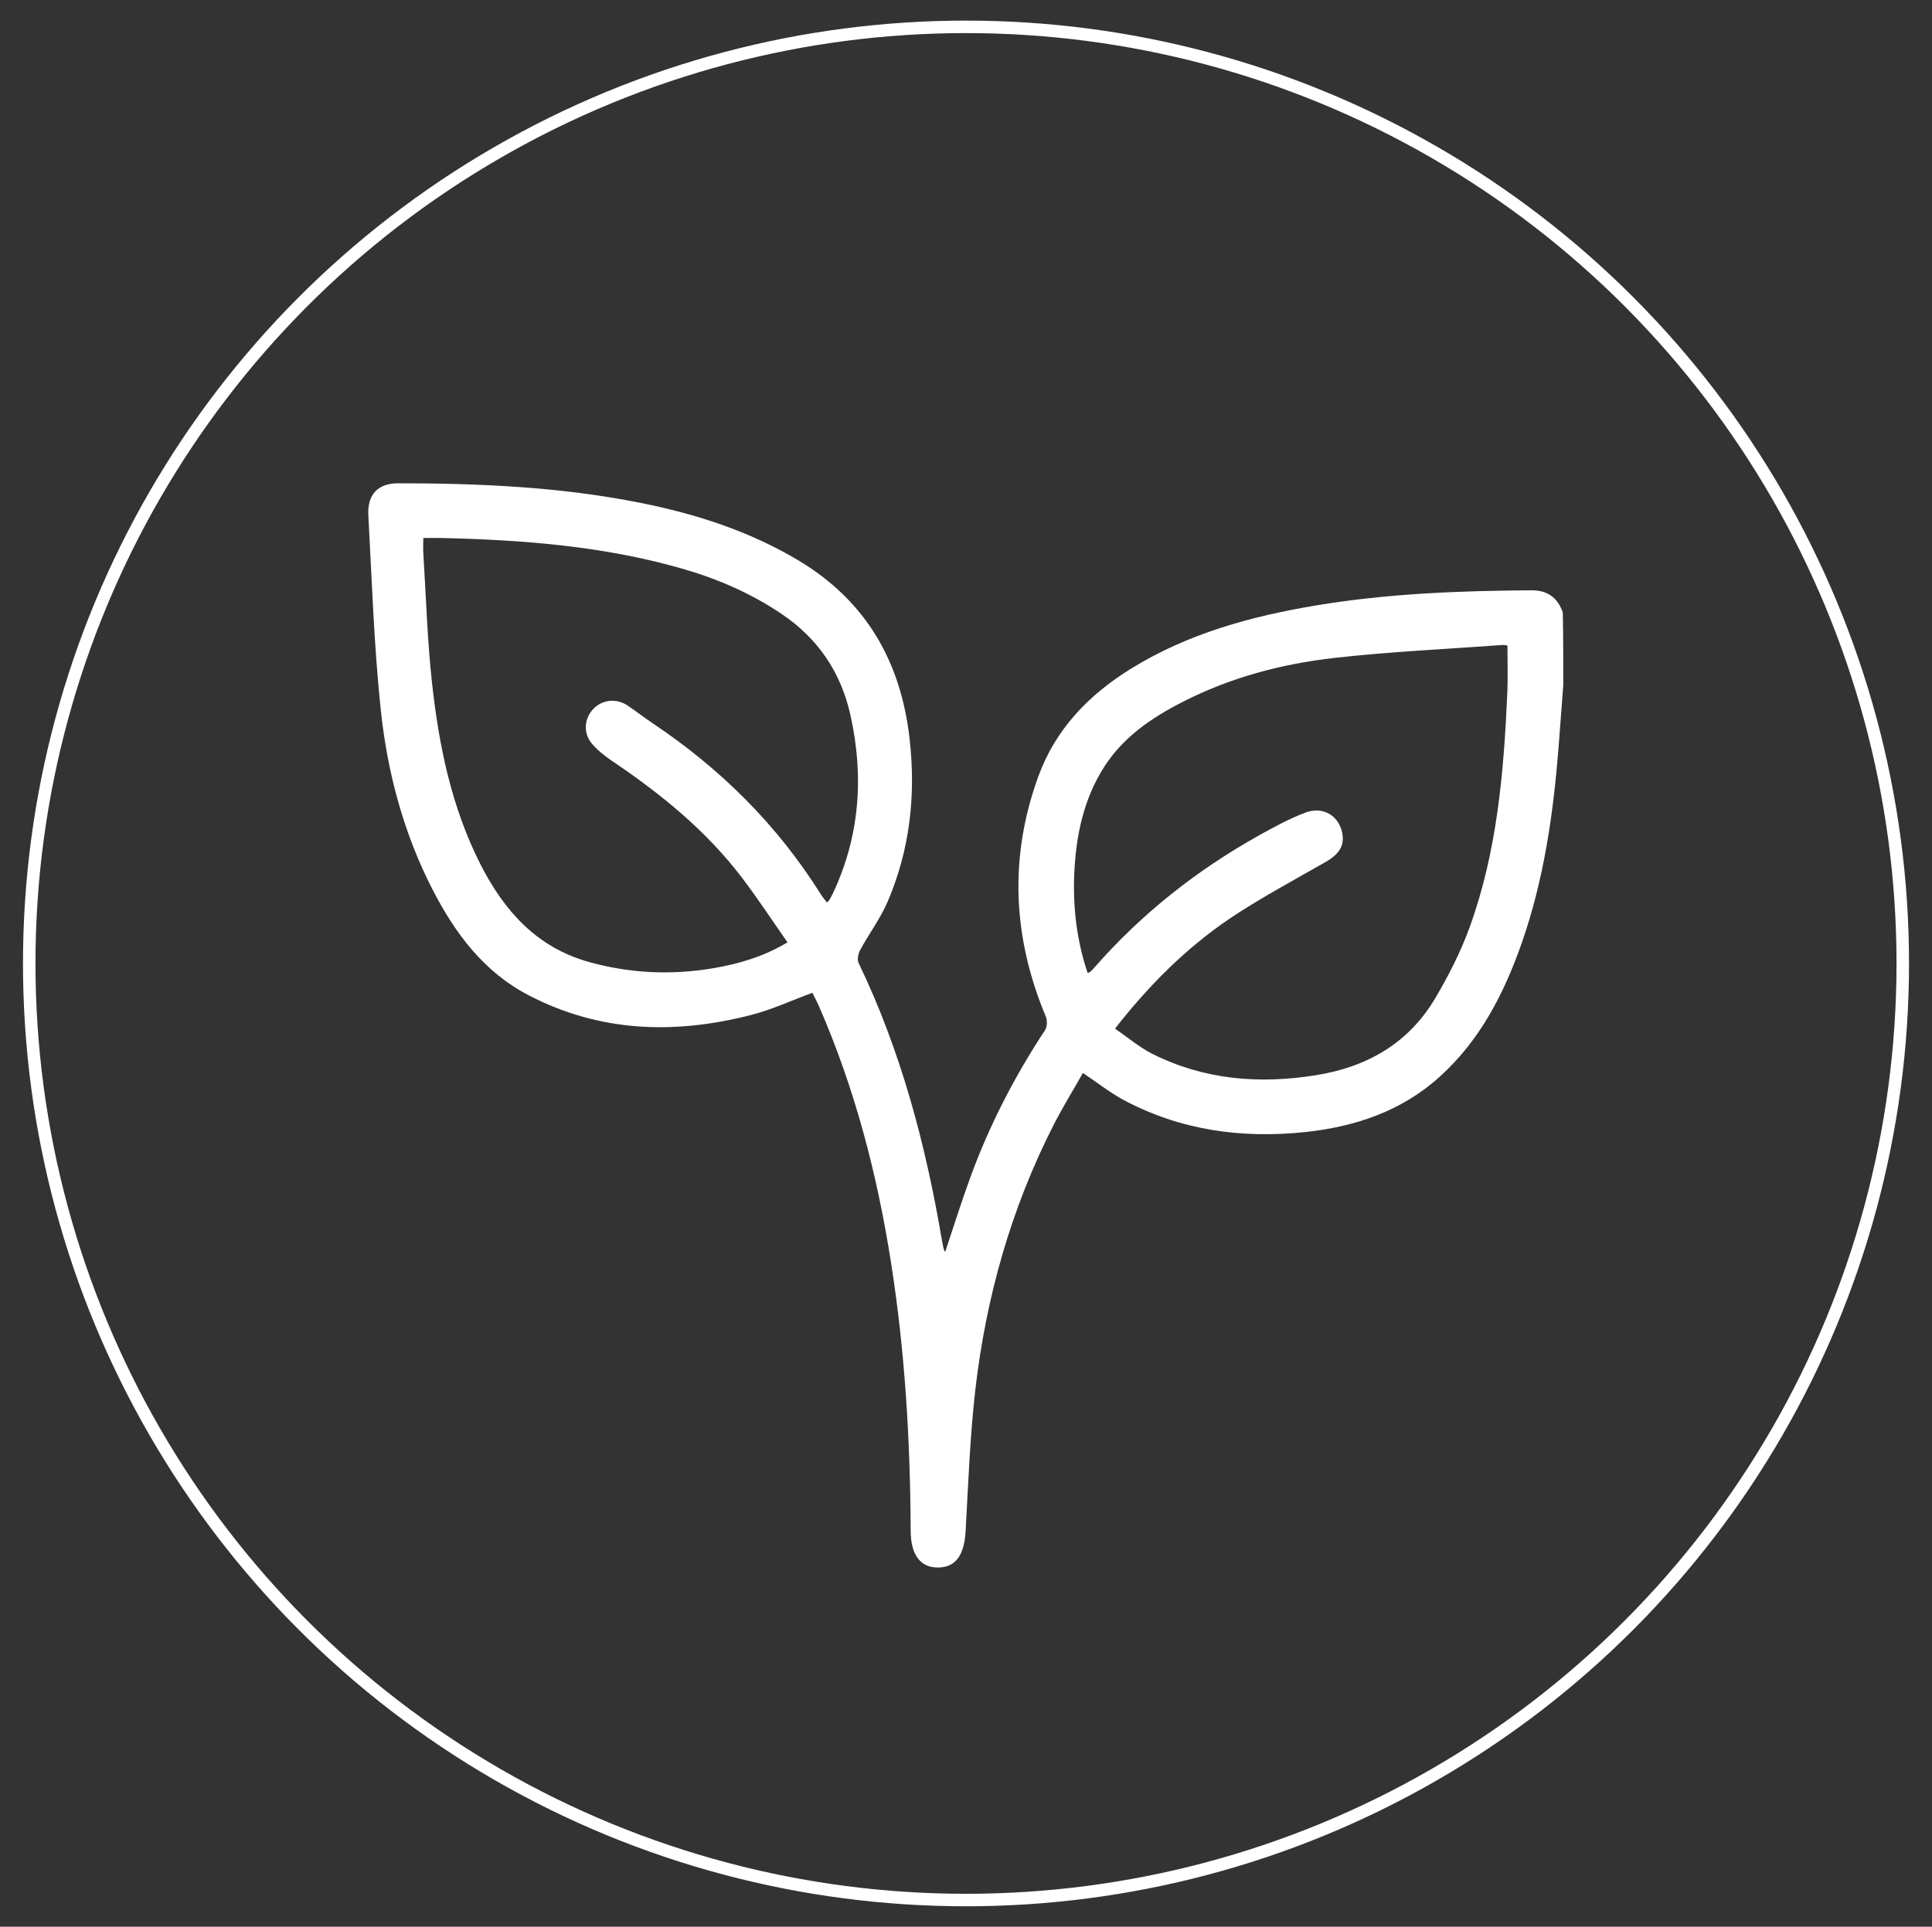
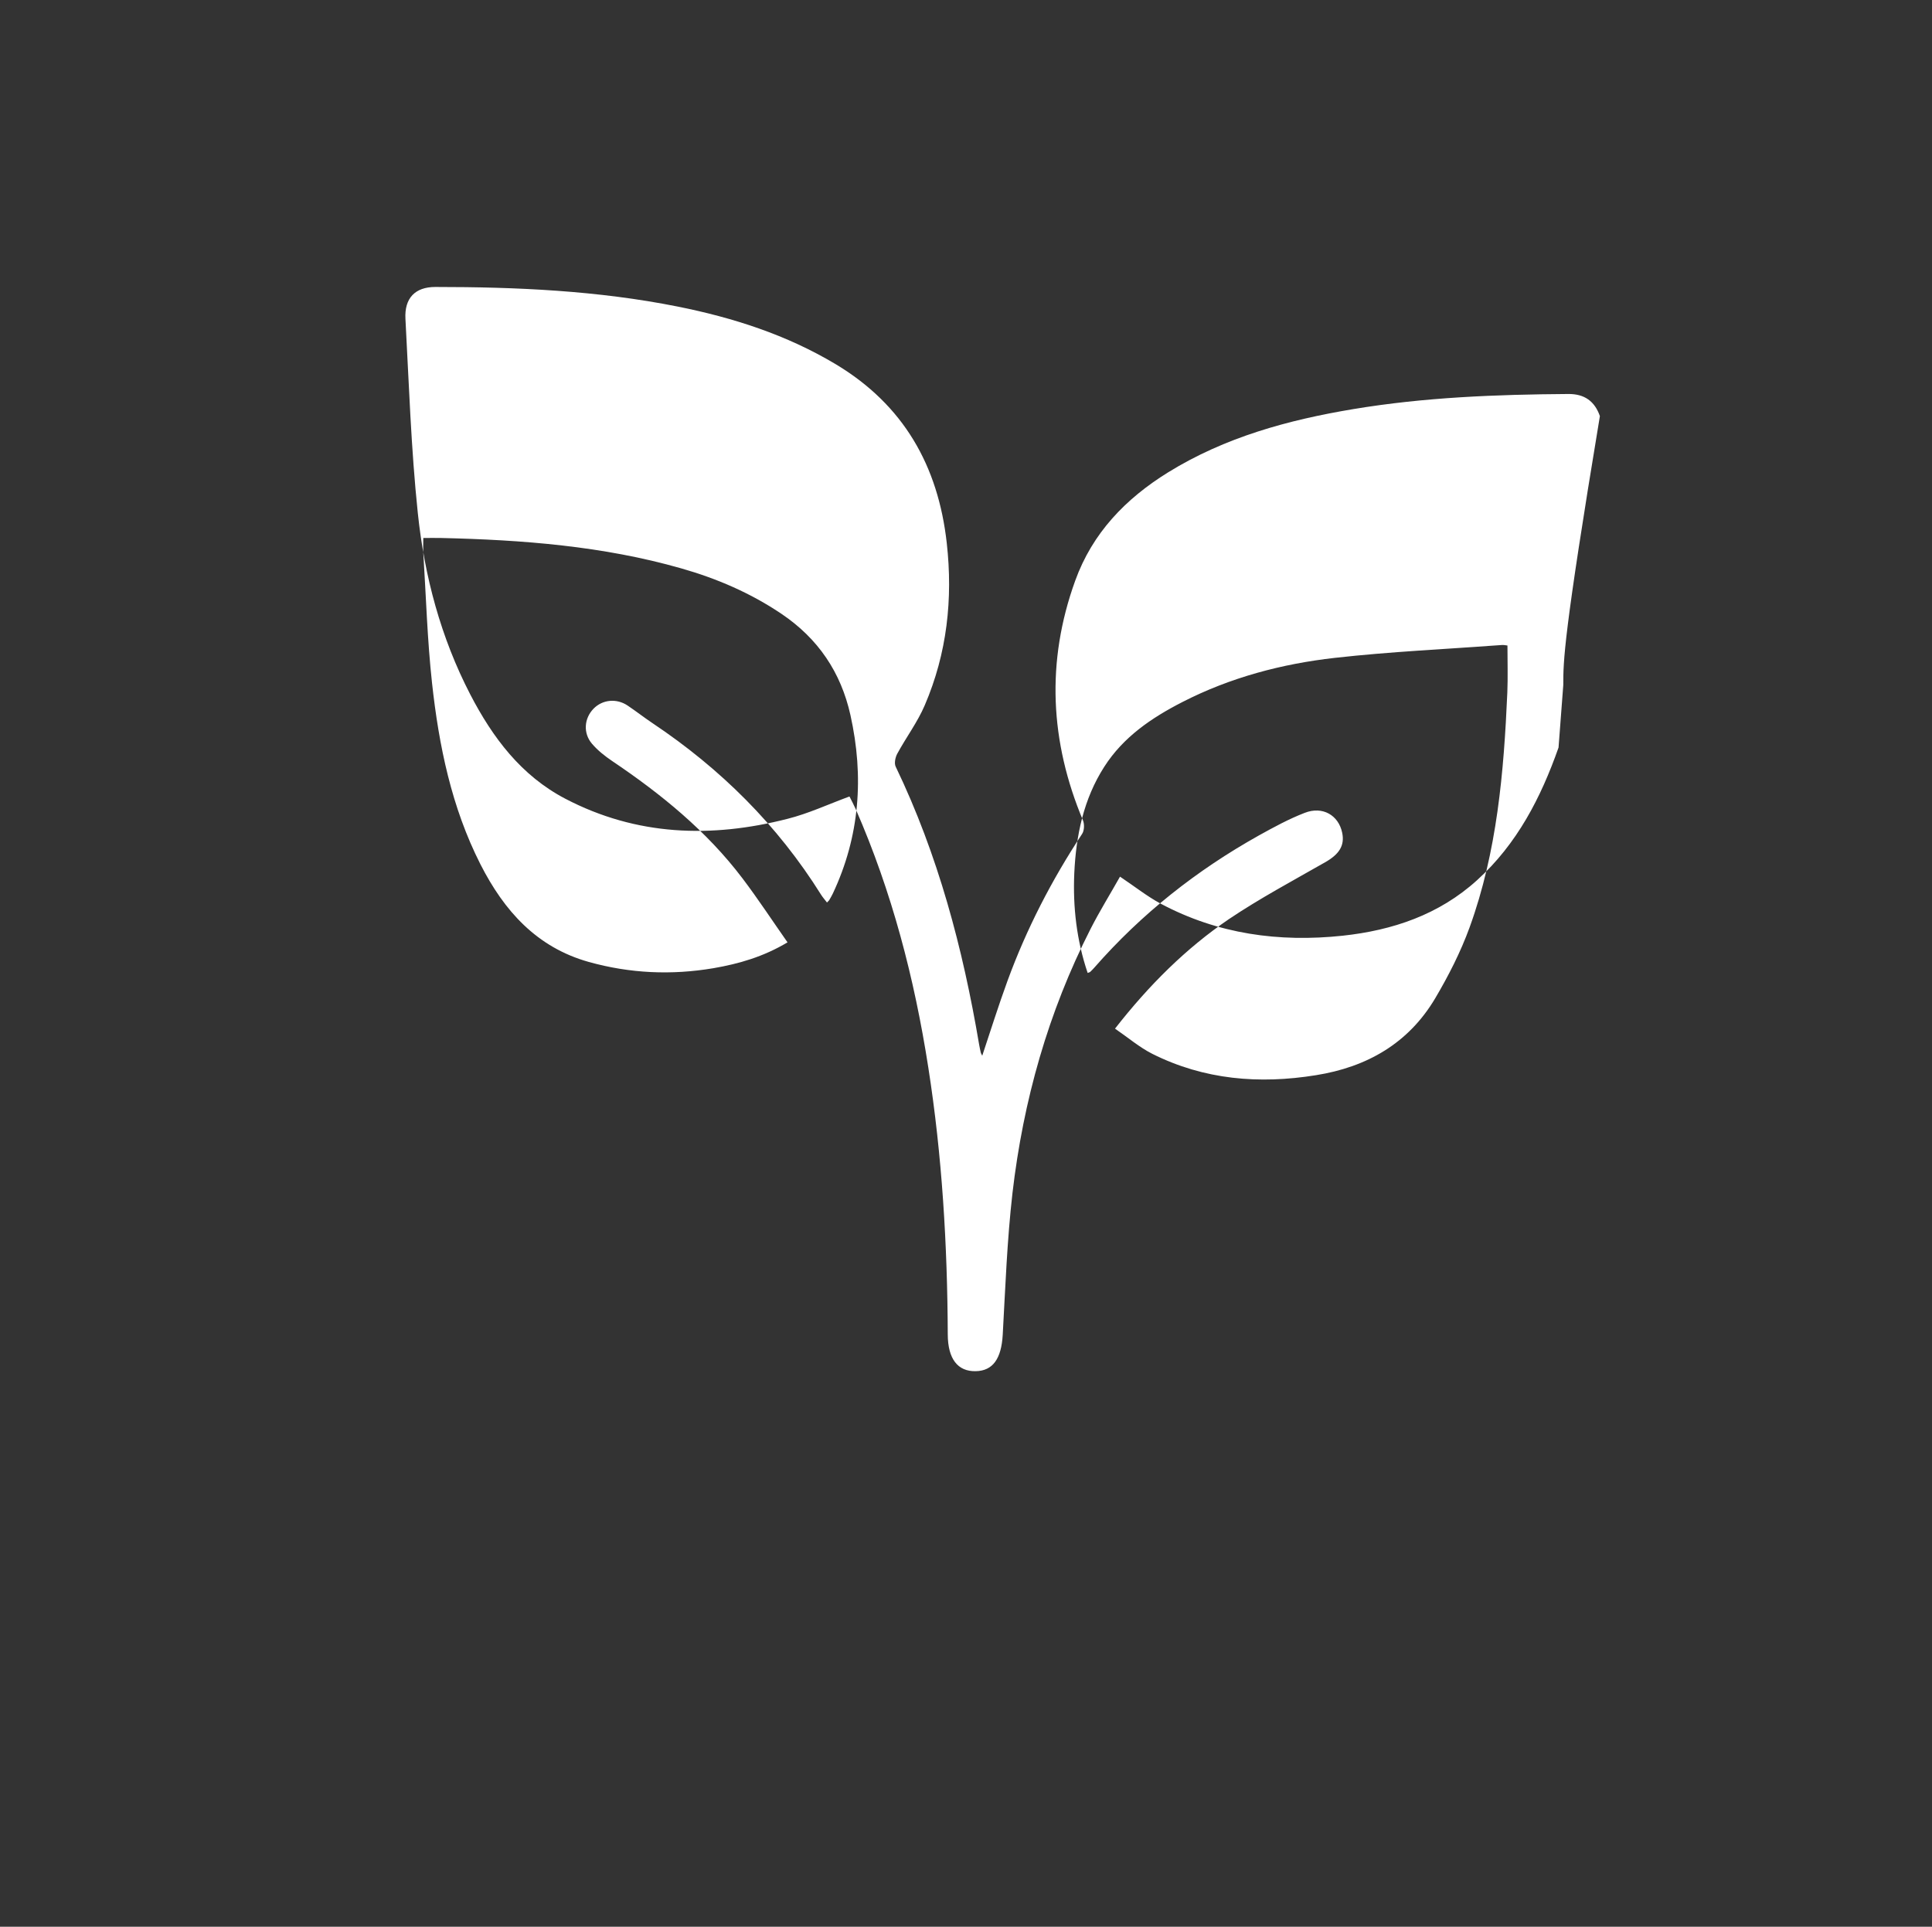
<svg xmlns="http://www.w3.org/2000/svg" version="1.1" id="Layer_1" x="0px" y="0px" viewBox="0 0 154.68 154.29" style="enable-background:new 0 0 154.68 154.29;" xml:space="preserve">
  <rect x="0" y="0" width="154.68" height="154.29" fill="#333333" stroke="none" />
  <style type="text/css">
	.st0{fill:#FFFFFF;}
	.st1{fill:none;stroke:#FFFFFF;stroke-miterlimit:10;}
</style>
  <g>
-     <path class="st0" d="M125.16,54.85c-0.13,1.67-0.25,3.34-0.38,5.01c-0.42,5.35-1.18,10.63-2.97,15.72   c-1.41,4.01-3.32,7.72-6.52,10.62c-3.05,2.77-6.77,4.02-10.77,4.45c-5.09,0.54-10-0.13-14.57-2.57c-1.11-0.6-2.11-1.4-3.25-2.16   c-0.77,1.37-1.62,2.74-2.35,4.17c-3.4,6.67-5.4,13.77-6.26,21.17c-0.43,3.76-0.57,7.56-0.78,11.35c-0.11,1.9-0.78,2.89-2.17,2.91   c-1.43,0.03-2.22-0.98-2.23-2.93c-0.03-7.17-0.45-14.31-1.56-21.4c-1.11-7.13-2.91-14.05-5.81-20.68c-0.16-0.36-0.35-0.71-0.5-1.01   c-1.71,0.63-3.29,1.37-4.96,1.79c-6.1,1.56-12.09,1.37-17.79-1.61c-3.54-1.85-5.82-4.9-7.61-8.35c-2.36-4.56-3.67-9.47-4.2-14.53   c-0.54-5.16-0.71-10.36-0.99-15.55c-0.09-1.66,0.78-2.55,2.39-2.55c6.51,0,13.01,0.29,19.41,1.57c4.44,0.89,8.71,2.26,12.64,4.61   c5.44,3.26,8.21,8.14,8.9,14.33c0.5,4.48,0.02,8.83-1.76,12.98c-0.58,1.36-1.49,2.57-2.2,3.88c-0.16,0.29-0.26,0.77-0.13,1.04   c3.4,7.07,5.38,14.56,6.68,22.25c0.04,0.21,0.08,0.43,0.13,0.64c0.02,0.09,0.08,0.16,0.12,0.26c0.67-2.01,1.3-4.02,2.02-5.99   c1.52-4.16,3.54-8.08,5.98-11.78c0.17-0.26,0.19-0.76,0.07-1.06c-2.65-6.32-2.97-12.72-0.63-19.2c1.38-3.83,4.04-6.58,7.45-8.69   c4.55-2.81,9.6-4.19,14.82-5.06c5.7-0.95,11.45-1.17,17.21-1.21c1.29-0.01,2.11,0.57,2.53,1.77   C125.16,50.99,125.16,52.92,125.16,54.85z M89.27,82.37c1.05,0.72,1.96,1.5,2.99,2.02c4.15,2.08,8.56,2.44,13.09,1.71   c4.09-0.65,7.41-2.55,9.55-6.15c1.07-1.81,2.04-3.71,2.76-5.69c2.2-6.06,2.74-12.42,3.02-18.81c0.05-1.23,0.01-2.47,0.01-3.76   c-0.13-0.01-0.28-0.05-0.43-0.04c-4.46,0.33-8.94,0.53-13.39,1.03c-4.25,0.48-8.37,1.57-12.21,3.54c-2.46,1.26-4.72,2.79-6.25,5.18   c-1.66,2.59-2.26,5.5-2.4,8.52c-0.12,2.72,0.19,5.39,1.07,7.99c0.1-0.04,0.17-0.05,0.21-0.09c0.11-0.1,0.22-0.22,0.32-0.33   c3.77-4.31,8.19-7.8,13.18-10.59c1.19-0.66,2.4-1.32,3.67-1.81c1.43-0.56,2.71,0.19,3,1.6c0.21,1.02-0.24,1.72-1.37,2.36   c-2.59,1.48-5.23,2.89-7.7,4.55C94.96,75.94,92.02,78.85,89.27,82.37z M33.89,43.08c0,0.46-0.02,0.82,0,1.19   c0.22,3.48,0.32,6.97,0.7,10.43c0.55,5.02,1.56,9.95,3.88,14.52c1.89,3.71,4.49,6.64,8.67,7.81c3.29,0.92,6.62,1.07,9.98,0.5   c2.03-0.35,3.99-0.91,5.93-2.07c-1.22-1.74-2.36-3.48-3.61-5.13c-2.87-3.79-6.51-6.75-10.43-9.39c-0.59-0.4-1.16-0.85-1.62-1.39   c-0.72-0.85-0.62-2.03,0.13-2.8c0.71-0.73,1.84-0.85,2.73-0.25c0.67,0.45,1.31,0.95,1.98,1.4c5.46,3.65,10.02,8.17,13.51,13.75   c0.14,0.22,0.31,0.41,0.47,0.62c0.1-0.11,0.16-0.15,0.19-0.21c0.09-0.16,0.19-0.32,0.27-0.49c2.17-4.6,2.51-9.38,1.42-14.3   c-0.76-3.43-2.59-6.14-5.53-8.12c-2.48-1.67-5.18-2.83-8.03-3.64c-6.27-1.79-12.72-2.28-19.2-2.43   C34.86,43.07,34.4,43.08,33.89,43.08z" />
-     <circle class="st1" cx="77.34" cy="77.15" r="75" />
+     <path class="st0" d="M125.16,54.85c-0.13,1.67-0.25,3.34-0.38,5.01c-1.41,4.01-3.32,7.72-6.52,10.62c-3.05,2.77-6.77,4.02-10.77,4.45c-5.09,0.54-10-0.13-14.57-2.57c-1.11-0.6-2.11-1.4-3.25-2.16   c-0.77,1.37-1.62,2.74-2.35,4.17c-3.4,6.67-5.4,13.77-6.26,21.17c-0.43,3.76-0.57,7.56-0.78,11.35c-0.11,1.9-0.78,2.89-2.17,2.91   c-1.43,0.03-2.22-0.98-2.23-2.93c-0.03-7.17-0.45-14.31-1.56-21.4c-1.11-7.13-2.91-14.05-5.81-20.68c-0.16-0.36-0.35-0.71-0.5-1.01   c-1.71,0.63-3.29,1.37-4.96,1.79c-6.1,1.56-12.09,1.37-17.79-1.61c-3.54-1.85-5.82-4.9-7.61-8.35c-2.36-4.56-3.67-9.47-4.2-14.53   c-0.54-5.16-0.71-10.36-0.99-15.55c-0.09-1.66,0.78-2.55,2.39-2.55c6.51,0,13.01,0.29,19.41,1.57c4.44,0.89,8.71,2.26,12.64,4.61   c5.44,3.26,8.21,8.14,8.9,14.33c0.5,4.48,0.02,8.83-1.76,12.98c-0.58,1.36-1.49,2.57-2.2,3.88c-0.16,0.29-0.26,0.77-0.13,1.04   c3.4,7.07,5.38,14.56,6.68,22.25c0.04,0.21,0.08,0.43,0.13,0.64c0.02,0.09,0.08,0.16,0.12,0.26c0.67-2.01,1.3-4.02,2.02-5.99   c1.52-4.16,3.54-8.08,5.98-11.78c0.17-0.26,0.19-0.76,0.07-1.06c-2.65-6.32-2.97-12.72-0.63-19.2c1.38-3.83,4.04-6.58,7.45-8.69   c4.55-2.81,9.6-4.19,14.82-5.06c5.7-0.95,11.45-1.17,17.21-1.21c1.29-0.01,2.11,0.57,2.53,1.77   C125.16,50.99,125.16,52.92,125.16,54.85z M89.27,82.37c1.05,0.72,1.96,1.5,2.99,2.02c4.15,2.08,8.56,2.44,13.09,1.71   c4.09-0.65,7.41-2.55,9.55-6.15c1.07-1.81,2.04-3.71,2.76-5.69c2.2-6.06,2.74-12.42,3.02-18.81c0.05-1.23,0.01-2.47,0.01-3.76   c-0.13-0.01-0.28-0.05-0.43-0.04c-4.46,0.33-8.94,0.53-13.39,1.03c-4.25,0.48-8.37,1.57-12.21,3.54c-2.46,1.26-4.72,2.79-6.25,5.18   c-1.66,2.59-2.26,5.5-2.4,8.52c-0.12,2.72,0.19,5.39,1.07,7.99c0.1-0.04,0.17-0.05,0.21-0.09c0.11-0.1,0.22-0.22,0.32-0.33   c3.77-4.31,8.19-7.8,13.18-10.59c1.19-0.66,2.4-1.32,3.67-1.81c1.43-0.56,2.71,0.19,3,1.6c0.21,1.02-0.24,1.72-1.37,2.36   c-2.59,1.48-5.23,2.89-7.7,4.55C94.96,75.94,92.02,78.85,89.27,82.37z M33.89,43.08c0,0.46-0.02,0.82,0,1.19   c0.22,3.48,0.32,6.97,0.7,10.43c0.55,5.02,1.56,9.95,3.88,14.52c1.89,3.71,4.49,6.64,8.67,7.81c3.29,0.92,6.62,1.07,9.98,0.5   c2.03-0.35,3.99-0.91,5.93-2.07c-1.22-1.74-2.36-3.48-3.61-5.13c-2.87-3.79-6.51-6.75-10.43-9.39c-0.59-0.4-1.16-0.85-1.62-1.39   c-0.72-0.85-0.62-2.03,0.13-2.8c0.71-0.73,1.84-0.85,2.73-0.25c0.67,0.45,1.31,0.95,1.98,1.4c5.46,3.65,10.02,8.17,13.51,13.75   c0.14,0.22,0.31,0.41,0.47,0.62c0.1-0.11,0.16-0.15,0.19-0.21c0.09-0.16,0.19-0.32,0.27-0.49c2.17-4.6,2.51-9.38,1.42-14.3   c-0.76-3.43-2.59-6.14-5.53-8.12c-2.48-1.67-5.18-2.83-8.03-3.64c-6.27-1.79-12.72-2.28-19.2-2.43   C34.86,43.07,34.4,43.08,33.89,43.08z" />
  </g>
</svg>